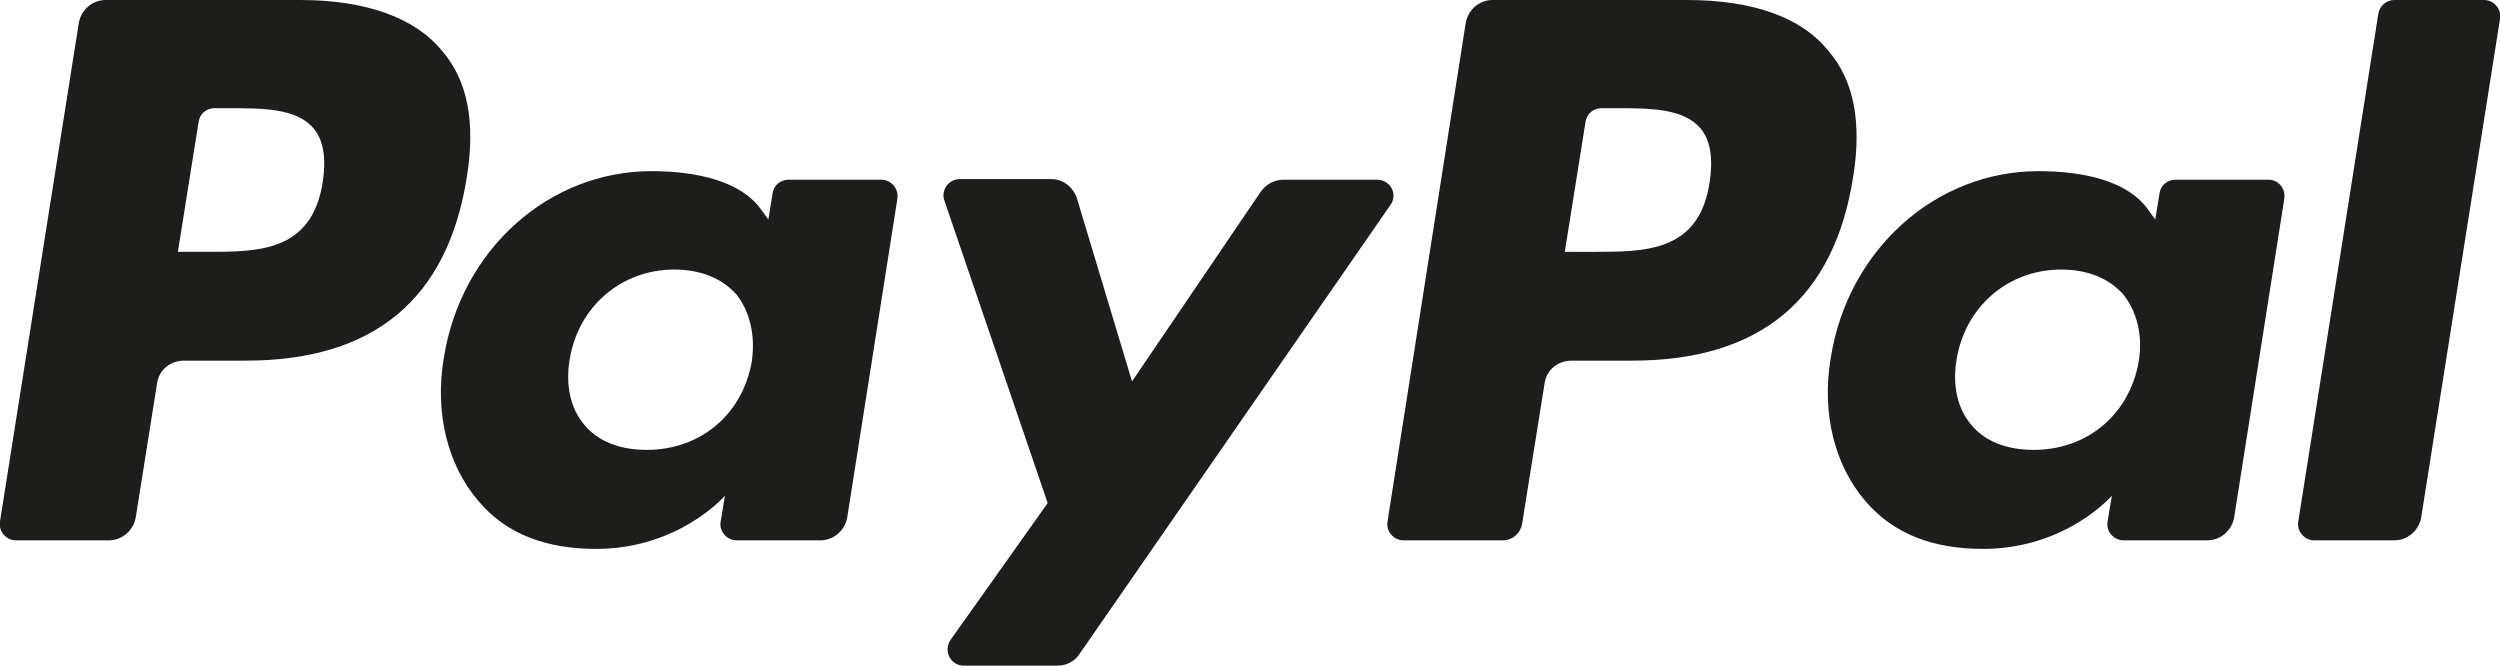
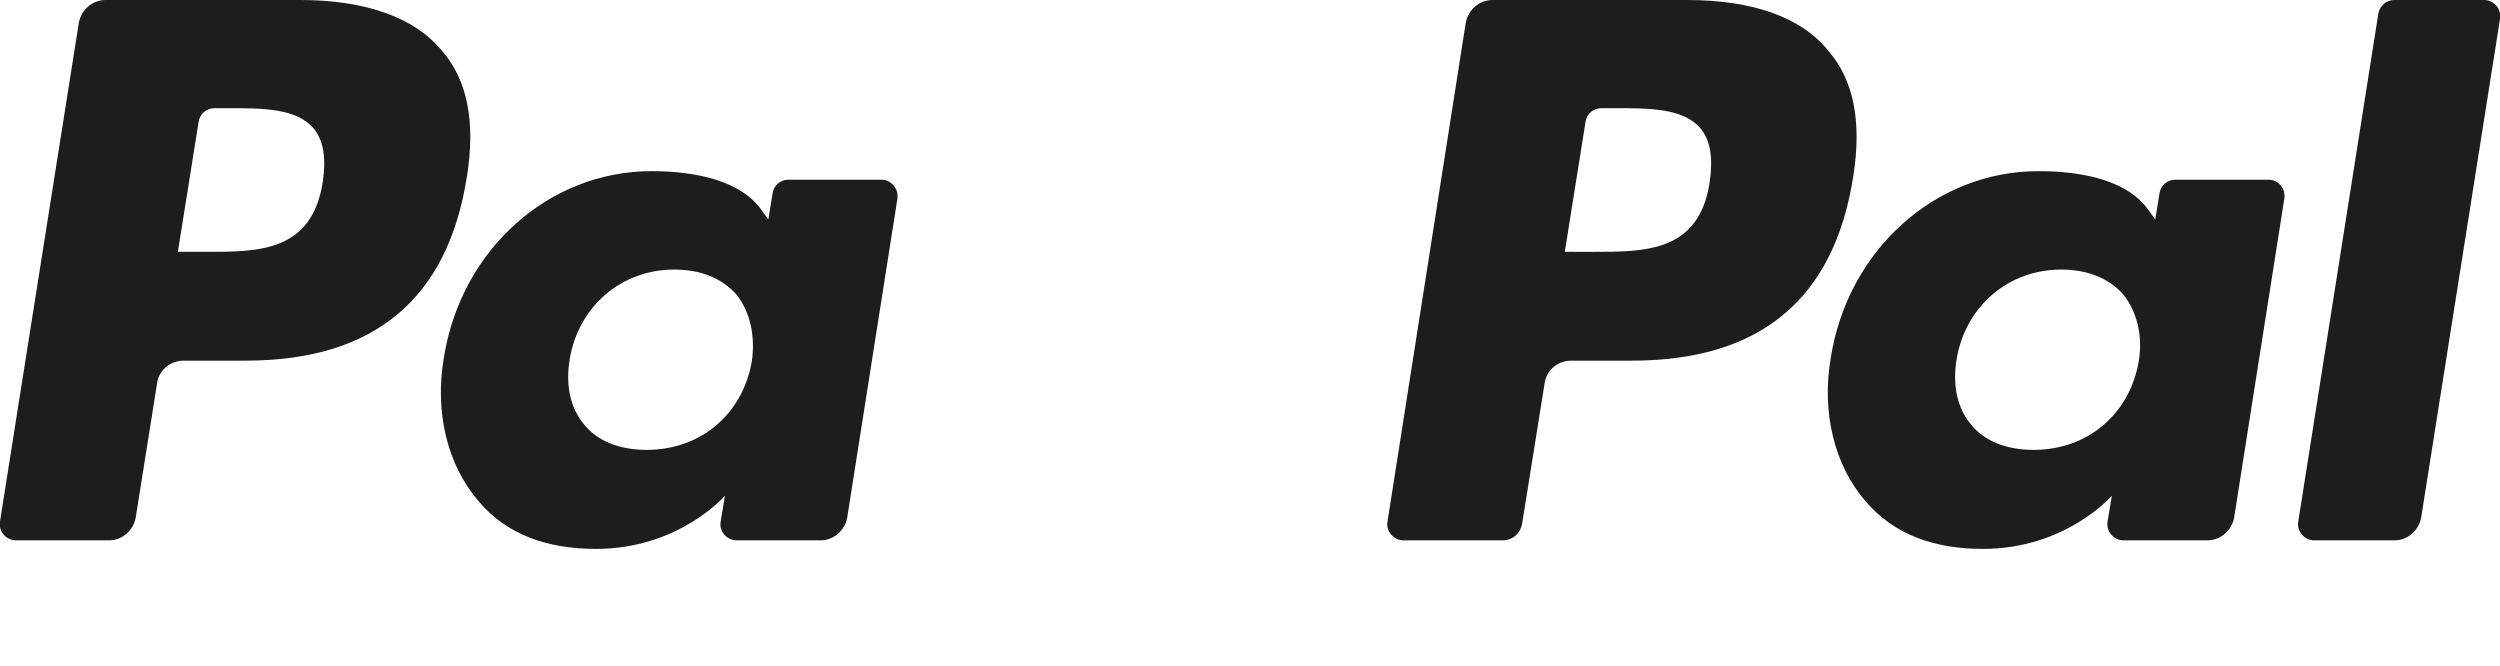
<svg xmlns="http://www.w3.org/2000/svg" version="1.1" id="Ebene_1" x="0px" y="0px" viewBox="0 0 409 109" style="enable-background:new 0 0 409 109;" xml:space="preserve">
  <style type="text/css">
	.st0{fill:#1D1D1B;}
</style>
  <g>
    <g id="XMLID_57_">
      <path class="st0" d="M52.8,29.8C51,41.2,42.3,41.2,33.9,41.2h-4.8l3.4-21.3c0.2-1.3,1.3-2.2,2.6-2.2h2.2c5.7,0,11.2,0,14,3.3    C52.9,22.9,53.4,25.8,52.8,29.8z M49.1,0H17.3c-2.2,0-4,1.6-4.4,3.7L0,85.3c-0.3,1.6,1,3.1,2.6,3.1h15.2c2.2,0,4-1.6,4.4-3.7    l3.5-22c0.3-2.2,2.2-3.7,4.4-3.7h10.1c21,0,33.1-10.1,36.2-30.2c1.4-8.8,0.1-15.7-4.1-20.5C67.8,2.8,59.7,0,49.1,0z" />
    </g>
    <g id="XMLID_54_">
      <path class="st0" d="M123,59.1c-1.5,8.7-8.4,14.5-17.2,14.5c-4.4,0-8-1.4-10.2-4.1c-2.3-2.7-3.1-6.5-2.4-10.7    c1.4-8.6,8.4-14.7,17.1-14.7c4.3,0,7.8,1.4,10.2,4.1C122.7,51,123.6,54.9,123,59.1z M144.2,29.4H129c-1.3,0-2.4,0.9-2.6,2.2    l-0.7,4.3l-1.1-1.5c-3.3-4.8-10.7-6.4-18-6.4c-16.8,0-31.2,12.8-34,30.6c-1.5,8.9,0.6,17.5,5.7,23.4c4.6,5.5,11.3,7.8,19.2,7.8    c13.6,0,21.1-8.7,21.1-8.7l-0.7,4.2c-0.3,1.6,1,3.1,2.6,3.1h13.7c2.2,0,4-1.6,4.4-3.7l8.2-52.1C147.1,30.9,145.8,29.4,144.2,29.4z    " />
    </g>
    <g id="XMLID_33_">
-       <path class="st0" d="M225.3,29.4H210c-1.5,0-2.8,0.7-3.7,1.9l-21.1,31.1l-9-29.9c-0.6-1.9-2.3-3.2-4.2-3.2h-15    c-1.8,0-3.1,1.8-2.5,3.5l16.9,49.5l-15.9,22.4c-1.2,1.8,0,4.2,2.2,4.2H173c1.5,0,2.8-0.7,3.6-1.9l50.9-73.5    C228.7,31.8,227.5,29.4,225.3,29.4z" />
-     </g>
+       </g>
    <g id="XMLID_38_">
      <path class="st0" d="M279.7,29.8c-1.7,11.4-10.5,11.4-18.9,11.4H256l3.4-21.3c0.2-1.3,1.3-2.2,2.6-2.2h2.2c5.7,0,11.2,0,14,3.3    C279.8,22.9,280.3,25.8,279.7,29.8z M276,0h-31.8c-2.2,0-4,1.6-4.4,3.7L227,85.3c-0.3,1.6,1,3.1,2.6,3.1h16.3    c1.5,0,2.8-1.1,3.1-2.6l3.7-23.1c0.3-2.2,2.2-3.7,4.4-3.7H267c21,0,33.1-10.1,36.2-30.2c1.4-8.8,0.1-15.7-4.1-20.5    C294.7,2.8,286.7,0,276,0z" />
    </g>
    <g id="XMLID_21_">
      <path class="st0" d="M349.9,59.1c-1.5,8.7-8.4,14.5-17.2,14.5c-4.4,0-8-1.4-10.2-4.1c-2.3-2.7-3.1-6.5-2.4-10.7    c1.4-8.6,8.4-14.7,17.1-14.7c4.3,0,7.8,1.4,10.2,4.1C349.6,51,350.6,54.9,349.9,59.1z M371.1,29.4h-15.2c-1.3,0-2.4,0.9-2.6,2.2    l-0.7,4.3l-1.1-1.5c-3.3-4.8-10.6-6.4-18-6.4c-16.8,0-31.2,12.8-34,30.6c-1.5,8.9,0.6,17.5,5.7,23.4c4.7,5.5,11.3,7.8,19.2,7.8    c13.6,0,21.1-8.7,21.1-8.7l-0.7,4.2c-0.3,1.6,1,3.1,2.6,3.1h13.7c2.2,0,4-1.6,4.4-3.7l8.2-52.1C374,30.9,372.8,29.4,371.1,29.4z" />
    </g>
    <g id="XMLID_28_">
      <path class="st0" d="M389.1,2.2L376,85.3c-0.3,1.6,1,3.1,2.6,3.1h13.1c2.2,0,4-1.6,4.4-3.7L409,3.1c0.3-1.6-1-3.1-2.6-3.1h-14.7    C390.4,0,389.3,1,389.1,2.2z" />
    </g>
  </g>
</svg>